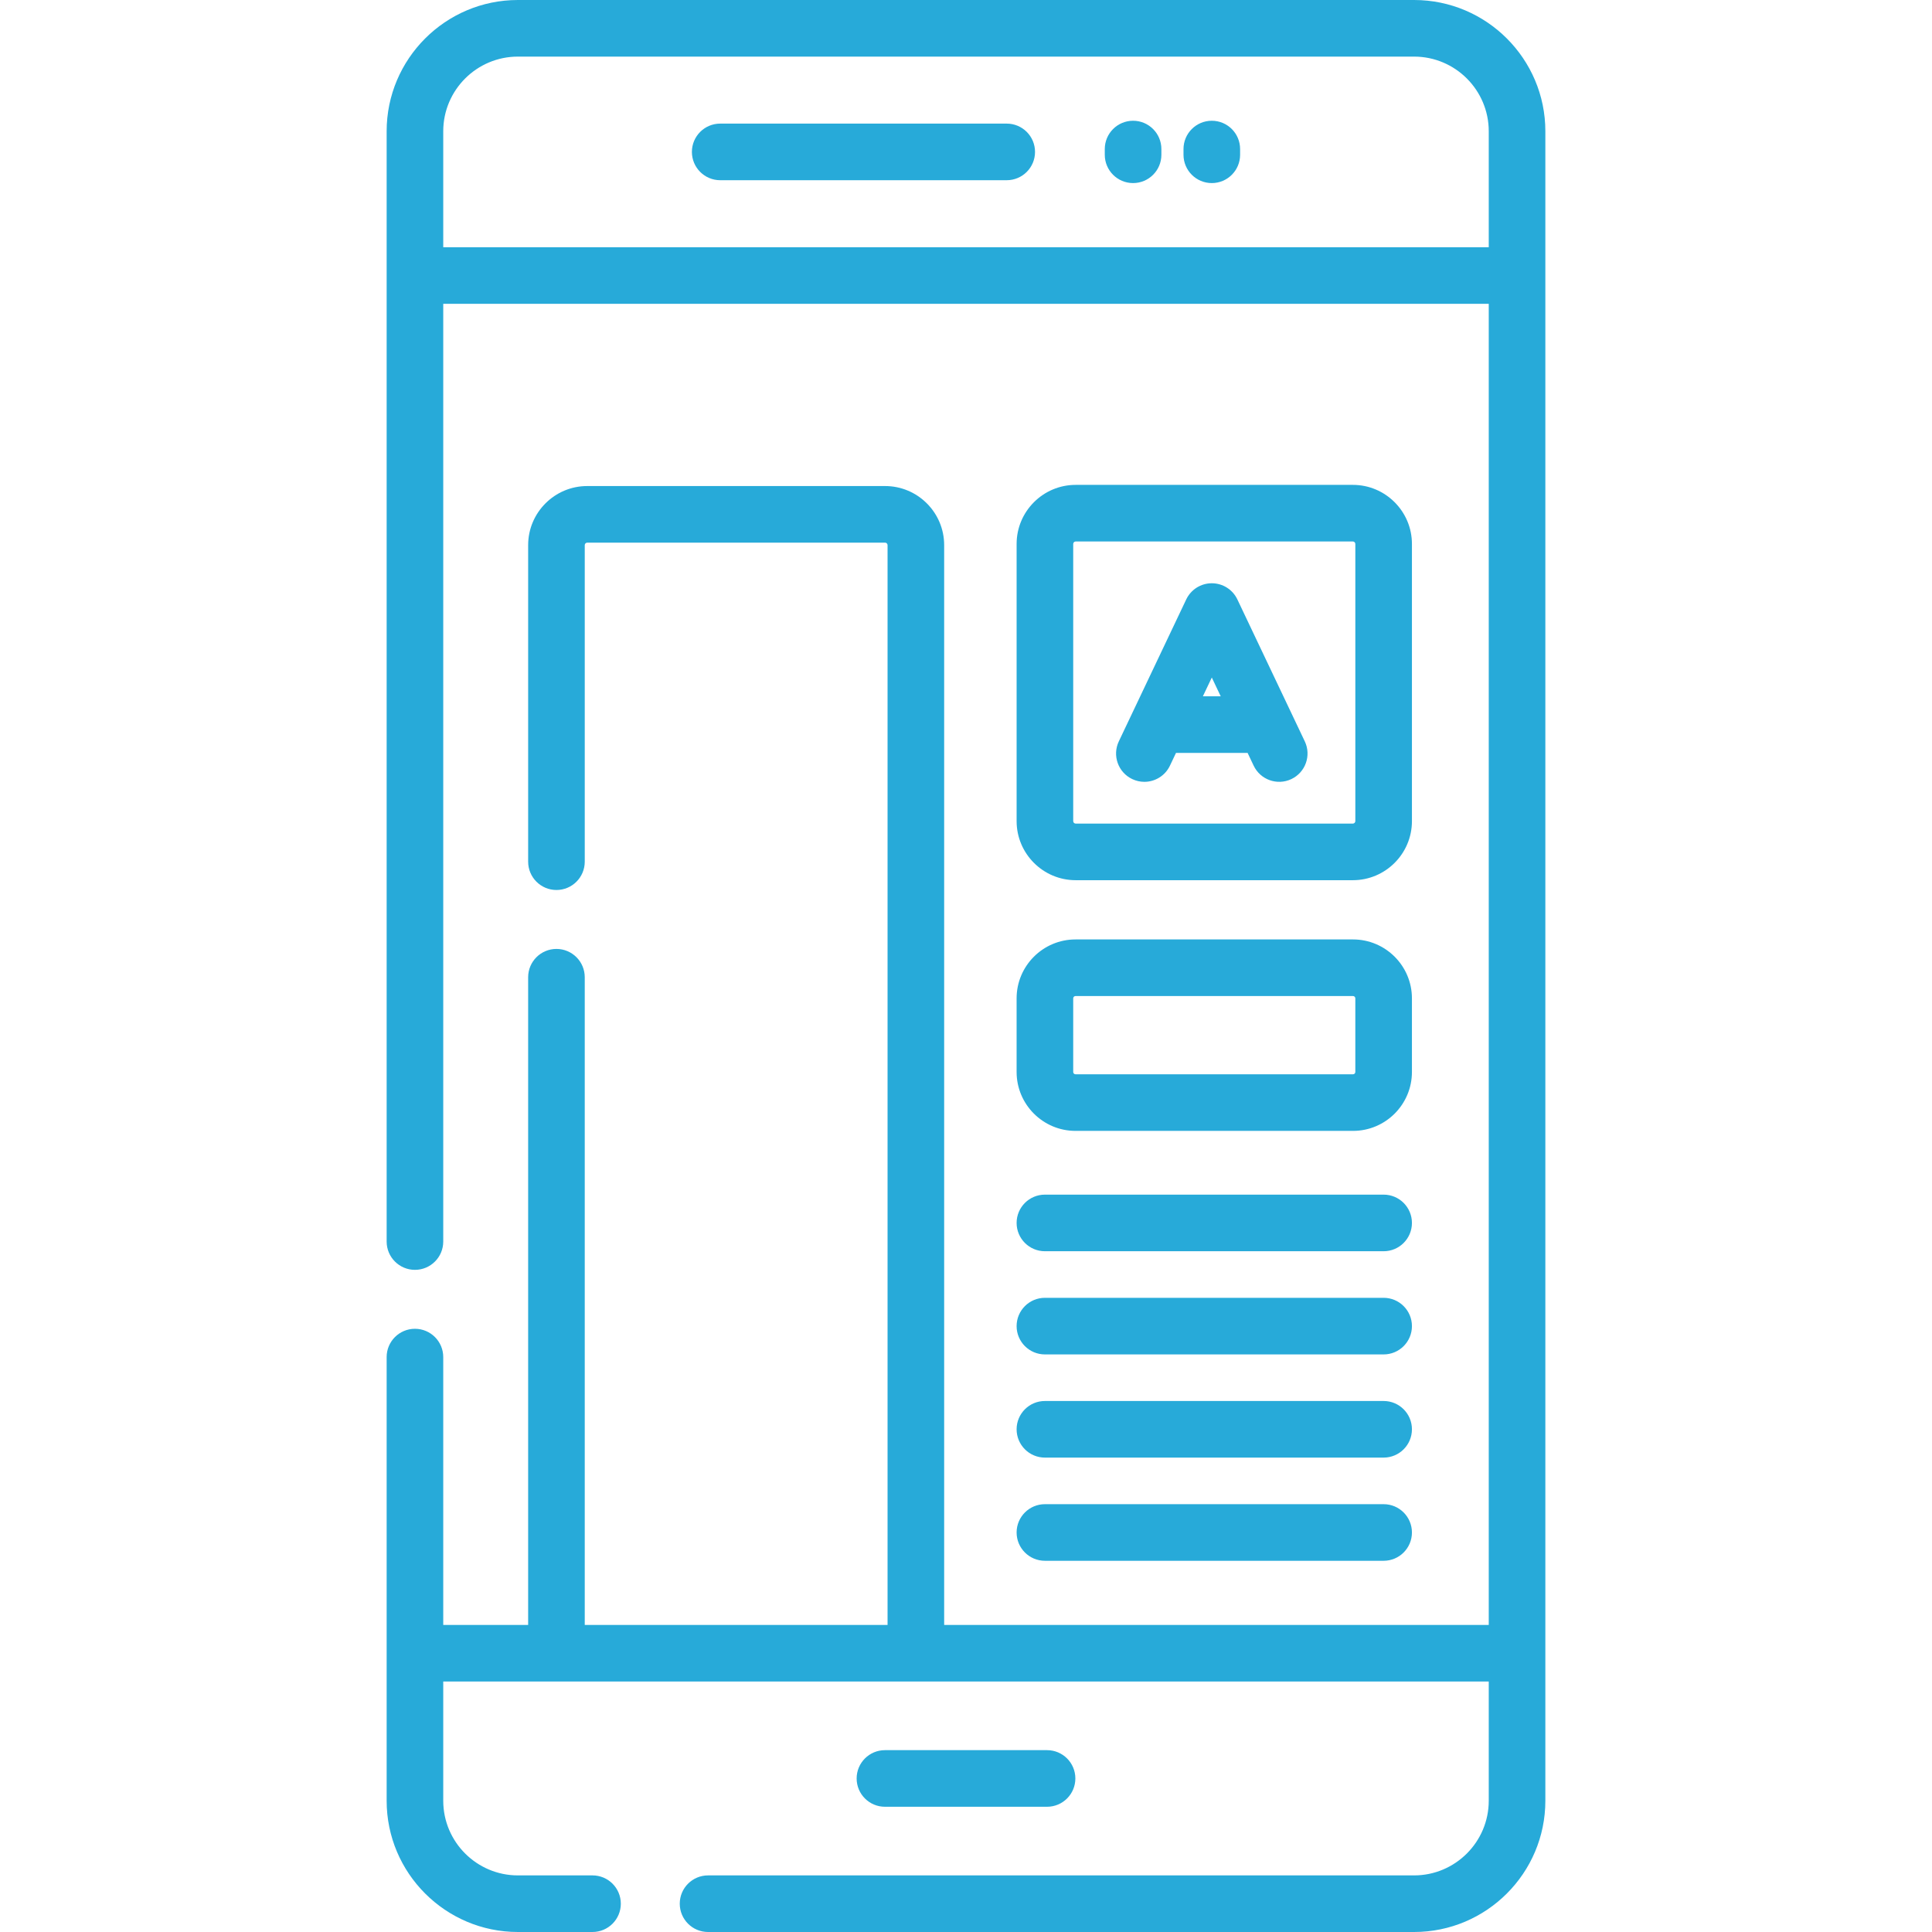
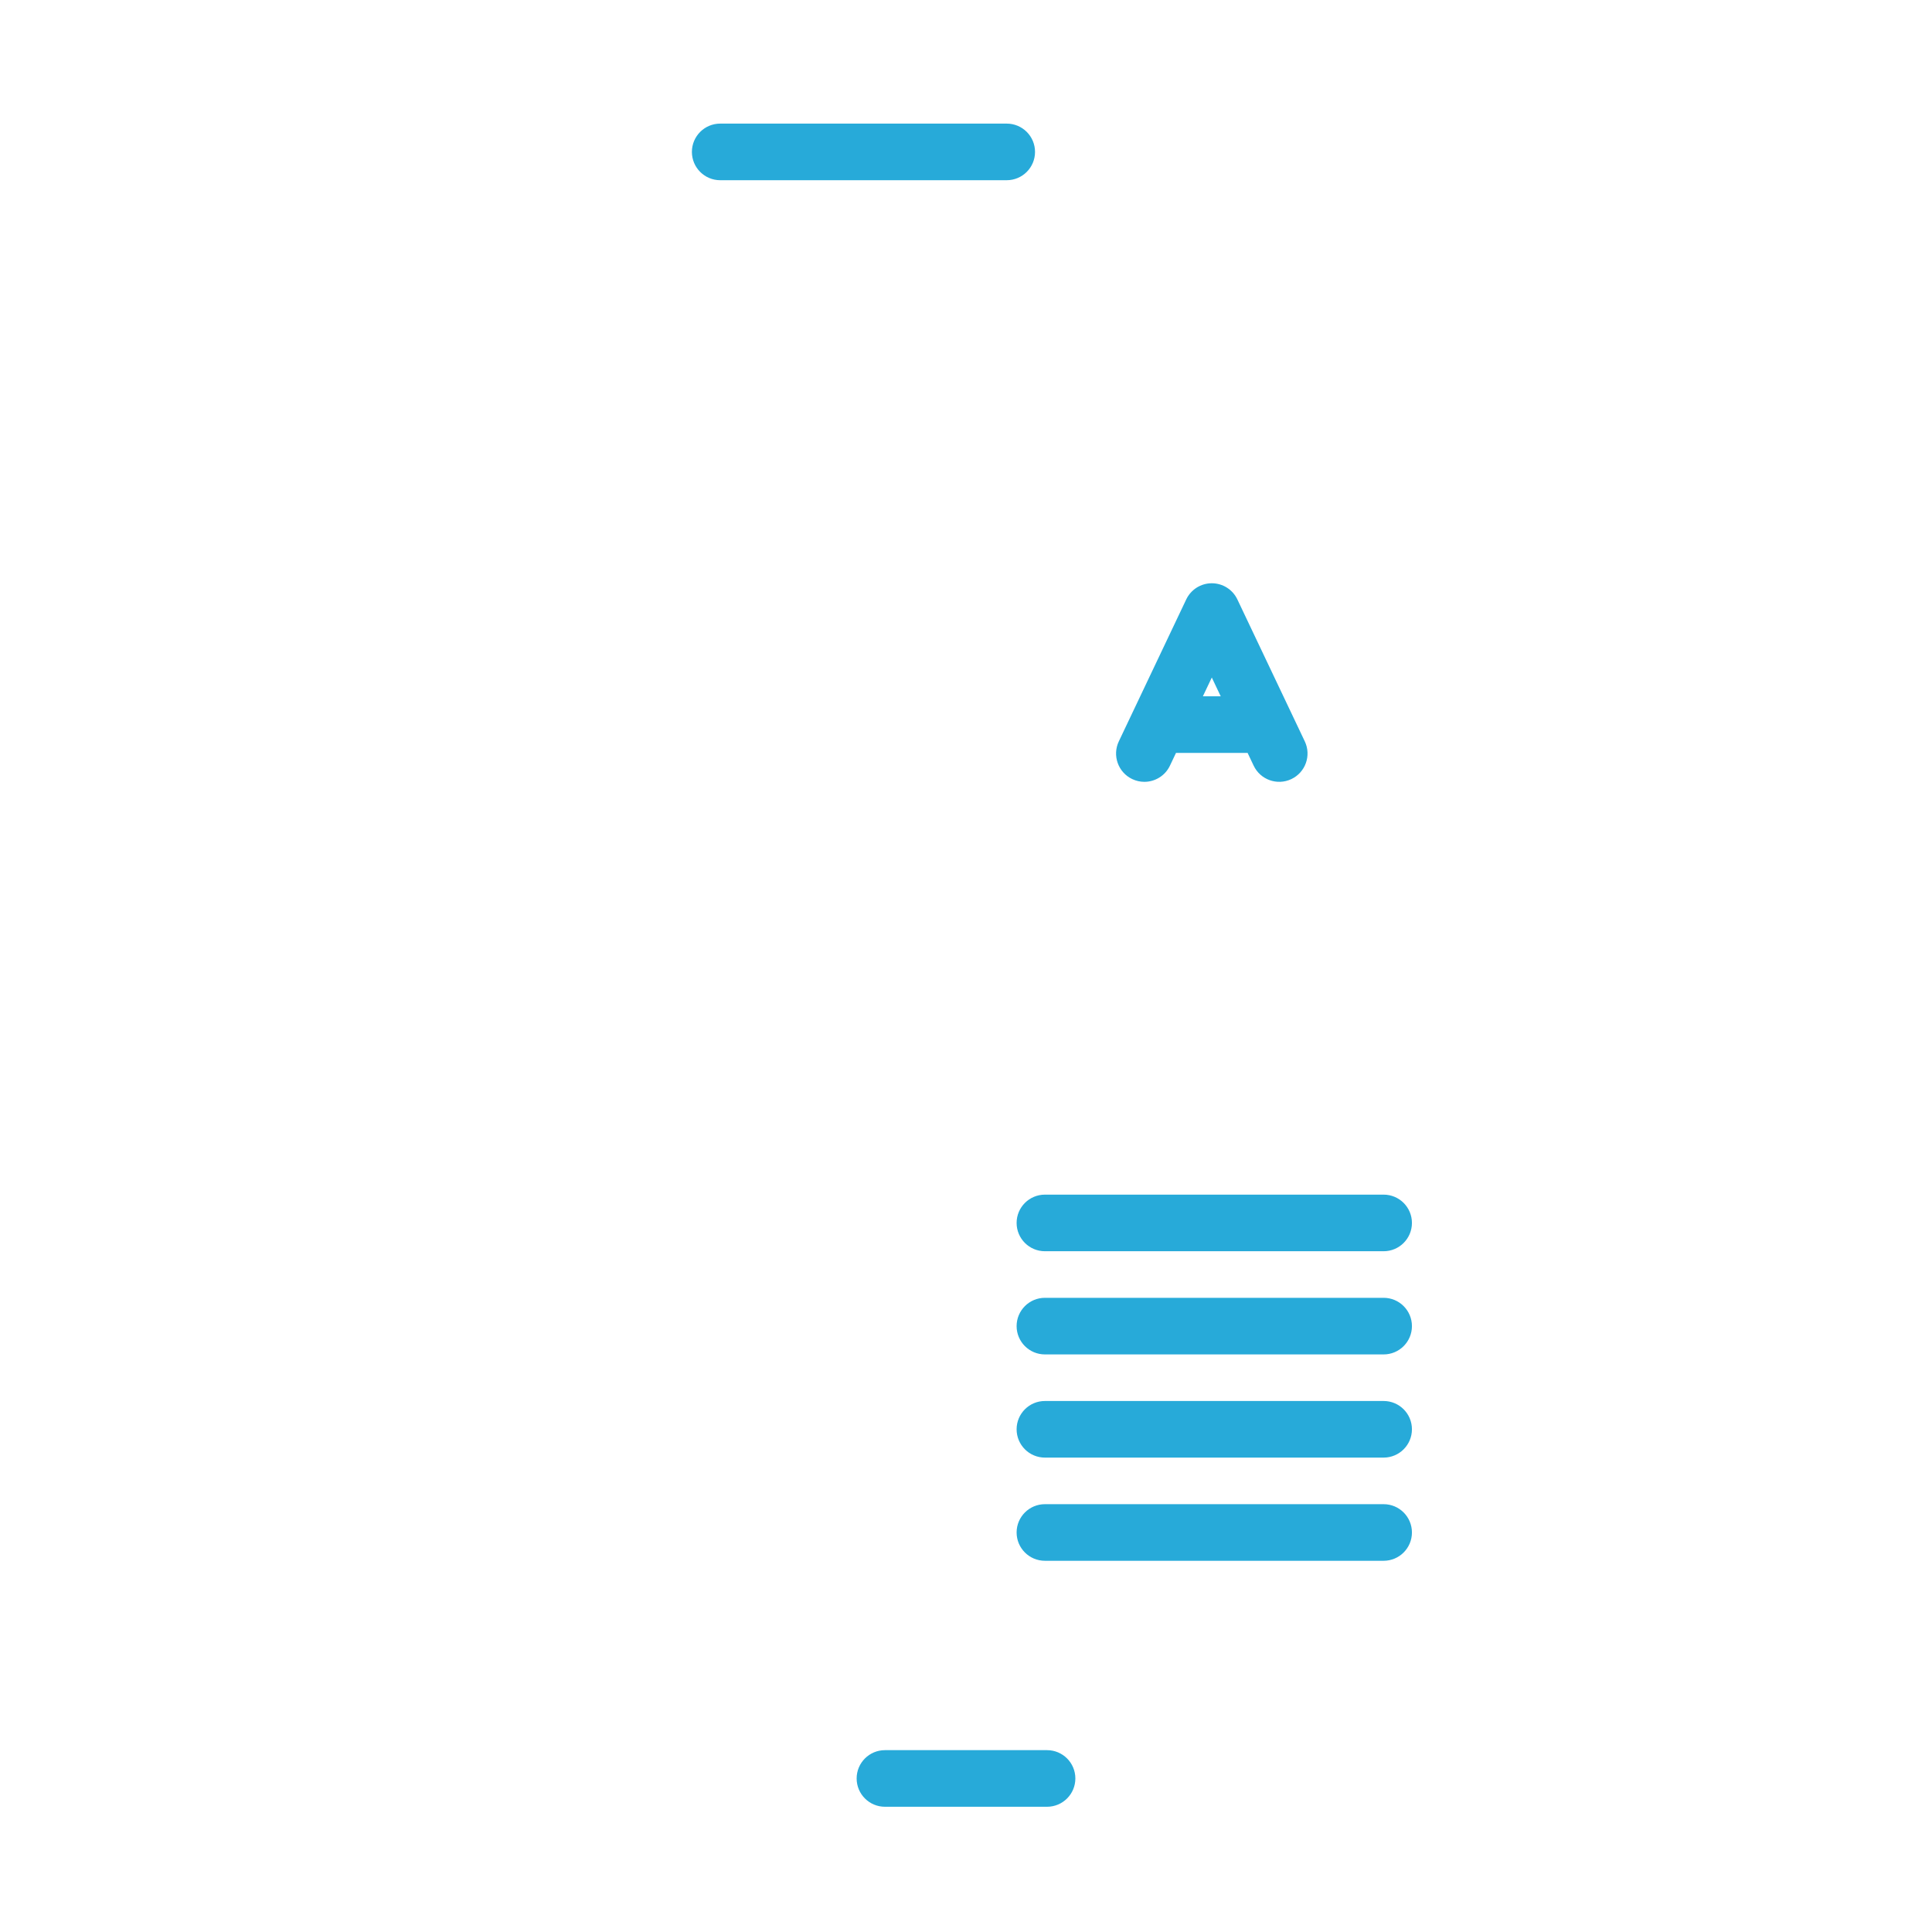
<svg xmlns="http://www.w3.org/2000/svg" version="1.1" id="Capa_1" x="0px" y="0px" viewBox="0 0 512.001 512.001" style="enable-background:new 0 0 512.001 512.001;" xml:space="preserve">
  <g>
    <g>
-       <path fill="#27AAD9" d="M374.75,0h-237.5c-19.181,0-34.786,15.605-34.786,34.786v294.238c0,4.142,3.358,7.5,7.5,7.5c4.142,0,7.5-3.358,7.5-7.5    V80.517h277.071v350.104H250.213V144.464c0-8.633-7.024-15.657-15.657-15.657h-78.934c-8.633,0-15.657,7.024-15.657,15.657v83.894    c0,4.142,3.358,7.5,7.5,7.5c4.142,0,7.5-3.358,7.5-7.5v-83.894c0-0.362,0.295-0.657,0.657-0.657h78.934    c0.362,0,0.657,0.295,0.657,0.657v286.157h-80.248V258.976c0-4.142-3.358-7.5-7.5-7.5c-4.142,0-7.5,3.358-7.5,7.5v171.646h-22.5    v-70.979c0-4.142-3.358-7.5-7.5-7.5c-4.142,0-7.5,3.358-7.5,7.5v117.572c0,19.181,15.605,34.786,34.786,34.786h19.774    c4.142,0,7.5-3.358,7.5-7.5c0-4.142-3.358-7.5-7.5-7.5H137.25c-10.91,0-19.786-8.876-19.786-19.786v-31.593h277.071v31.593    c0,10.91-8.876,19.786-19.786,19.786H187.643c-4.142,0-7.5,3.358-7.5,7.5c0,4.142,3.358,7.5,7.5,7.5H374.75    c19.181,0,34.786-15.605,34.786-34.786V34.786C409.536,15.605,393.932,0,374.75,0z M394.536,65.517H117.464v-30.73    c0-10.91,8.876-19.786,19.786-19.786h237.5c10.91,0,19.786,8.876,19.786,19.786V65.517z" />
-     </g>
+       </g>
  </g>
  <g>
    <g>
      <path fill="#27AAD9" d="M266.794,32.758H190.86c-4.142,0-7.5,3.358-7.5,7.5c0,4.142,3.358,7.5,7.5,7.5h75.933c4.142,0,7.5-3.358,7.5-7.5    C274.294,36.116,270.937,32.758,266.794,32.758z" />
    </g>
  </g>
  <g>
    <g>
-       <path fill="#27AAD9" d="M321.141,32c-4.142,0-7.5,3.358-7.5,7.5v1.518c0,4.142,3.358,7.5,7.5,7.5c4.142,0,7.5-3.358,7.5-7.5V39.5    C328.641,35.357,325.283,32,321.141,32z" />
-     </g>
+       </g>
  </g>
  <g>
    <g>
-       <path fill="#27AAD9" d="M300.279,32c-4.142,0-7.5,3.358-7.5,7.5v1.518c0,4.142,3.358,7.5,7.5,7.5c4.142,0,7.5-3.358,7.5-7.5V39.5    C307.779,35.357,304.421,32,300.279,32z" />
-     </g>
+       </g>
  </g>
  <g>
    <g>
      <path fill="#27AAD9" d="M277.482,463.811h-42.963c-4.142,0-7.5,3.358-7.5,7.5c0,4.142,3.358,7.5,7.5,7.5h42.963c4.142,0,7.5-3.358,7.5-7.5    C284.982,467.169,281.623,463.811,277.482,463.811z" />
    </g>
  </g>
  <g>
    <g>
-       <path fill="#27AAD9" d="M358.521,128.497H285.07c-8.633,0-15.657,7.024-15.657,15.657v73.451c0,8.633,7.024,15.657,15.657,15.657h73.451    c8.633,0,15.657-7.024,15.657-15.657v-73.451C374.177,135.521,367.154,128.497,358.521,128.497z M359.177,217.605    c0,0.362-0.295,0.657-0.657,0.657H285.07c-0.362,0-0.657-0.295-0.657-0.657v-73.451c0-0.362,0.295-0.657,0.657-0.657h73.451    c0.362,0,0.657,0.295,0.657,0.657V217.605z" />
-     </g>
+       </g>
  </g>
  <g>
    <g>
-       <path fill="#27AAD9" d="M358.568,248.962h-73.547c-8.607,0-15.609,7.002-15.609,15.609v19.517c0,8.607,7.002,15.609,15.609,15.609h73.547    c8.607,0,15.609-7.002,15.609-15.609v-19.517C374.177,255.964,367.175,248.962,358.568,248.962z M359.177,284.088    c0,0.336-0.273,0.609-0.609,0.609h-73.547c-0.336,0-0.609-0.273-0.609-0.609v-19.517c0-0.336,0.273-0.609,0.609-0.609h73.547    c0.336,0,0.609,0.273,0.609,0.609V284.088z" />
-     </g>
+       </g>
  </g>
  <g>
    <g>
      <path fill="#27AAD9" d="M366.678,316.591h-89.766c-4.142,0-7.5,3.358-7.5,7.5c0,4.142,3.358,7.5,7.5,7.5h89.766c4.142,0,7.5-3.358,7.5-7.5    C374.178,319.949,370.82,316.591,366.678,316.591z" />
    </g>
  </g>
  <g>
    <g>
      <path fill="#27AAD9" d="M366.678,343.936h-89.766c-4.142,0-7.5,3.358-7.5,7.5c0,4.142,3.358,7.5,7.5,7.5h89.766c4.142,0,7.5-3.358,7.5-7.5    C374.178,347.294,370.82,343.936,366.678,343.936z" />
    </g>
  </g>
  <g>
    <g>
      <path fill="#27AAD9" d="M366.678,371.279h-89.766c-4.142,0-7.5,3.358-7.5,7.5c0,4.142,3.358,7.5,7.5,7.5h89.766c4.142,0,7.5-3.358,7.5-7.5    C374.178,374.637,370.82,371.279,366.678,371.279z" />
    </g>
  </g>
  <g>
    <g>
      <path fill="#27AAD9" d="M366.678,398.624h-89.766c-4.142,0-7.5,3.358-7.5,7.5c0,4.142,3.358,7.5,7.5,7.5h89.766c4.142,0,7.5-3.358,7.5-7.5    C374.178,401.982,370.82,398.624,366.678,398.624z" />
    </g>
  </g>
  <g>
    <g>
      <path fill="#27AAD9" d="M345.784,196.473l-17.869-37.621c-1.243-2.615-3.879-4.282-6.775-4.282s-5.532,1.667-6.774,4.282l-17.869,37.621    c-1.777,3.741-0.185,8.215,3.557,9.992c1.039,0.494,2.134,0.728,3.212,0.728c2.806,0,5.497-1.582,6.78-4.284l1.605-3.38h18.978    l1.605,3.38c1.777,3.741,6.249,5.334,9.993,3.557C345.969,204.689,347.561,200.215,345.784,196.473z M318.776,184.528l2.365-4.978    l2.364,4.978H318.776z" />
    </g>
  </g>
  <g>
</g>
  <g>
</g>
  <g>
</g>
  <g>
</g>
  <g>
</g>
  <g>
</g>
  <g>
</g>
  <g>
</g>
  <g>
</g>
  <g>
</g>
  <g>
</g>
  <g>
</g>
  <g>
</g>
  <g>
</g>
  <g>
</g>
</svg>